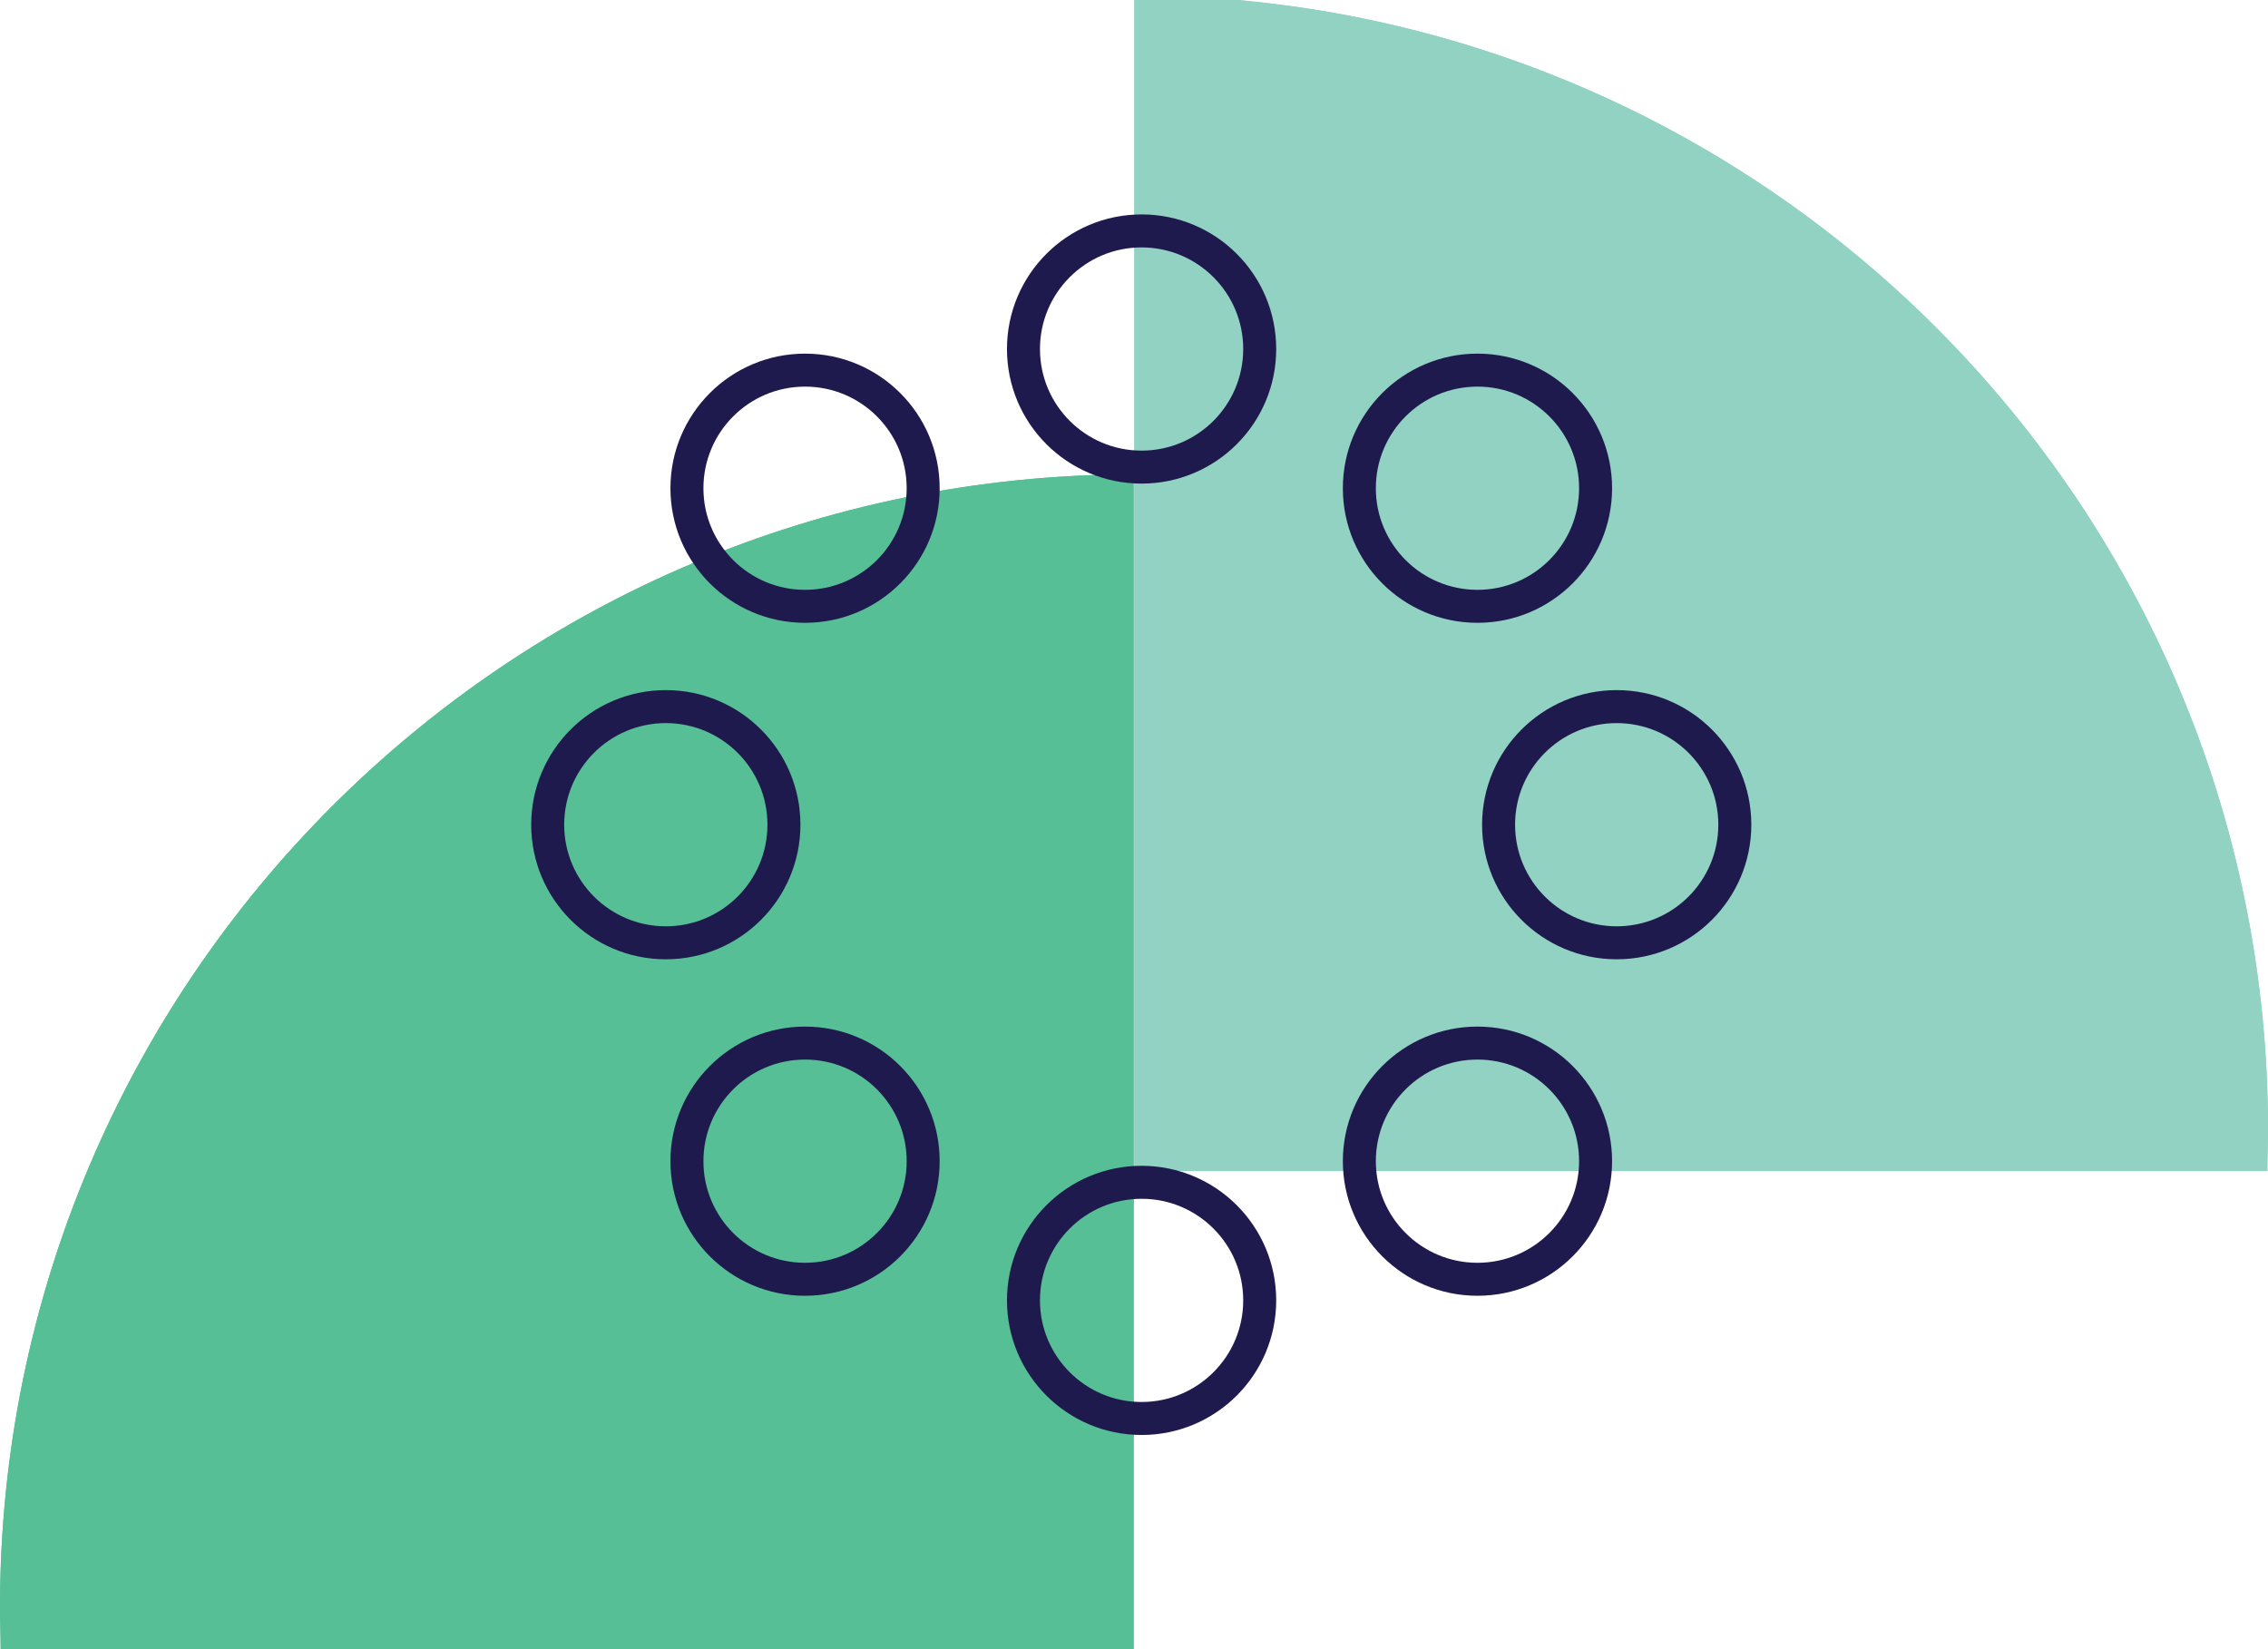
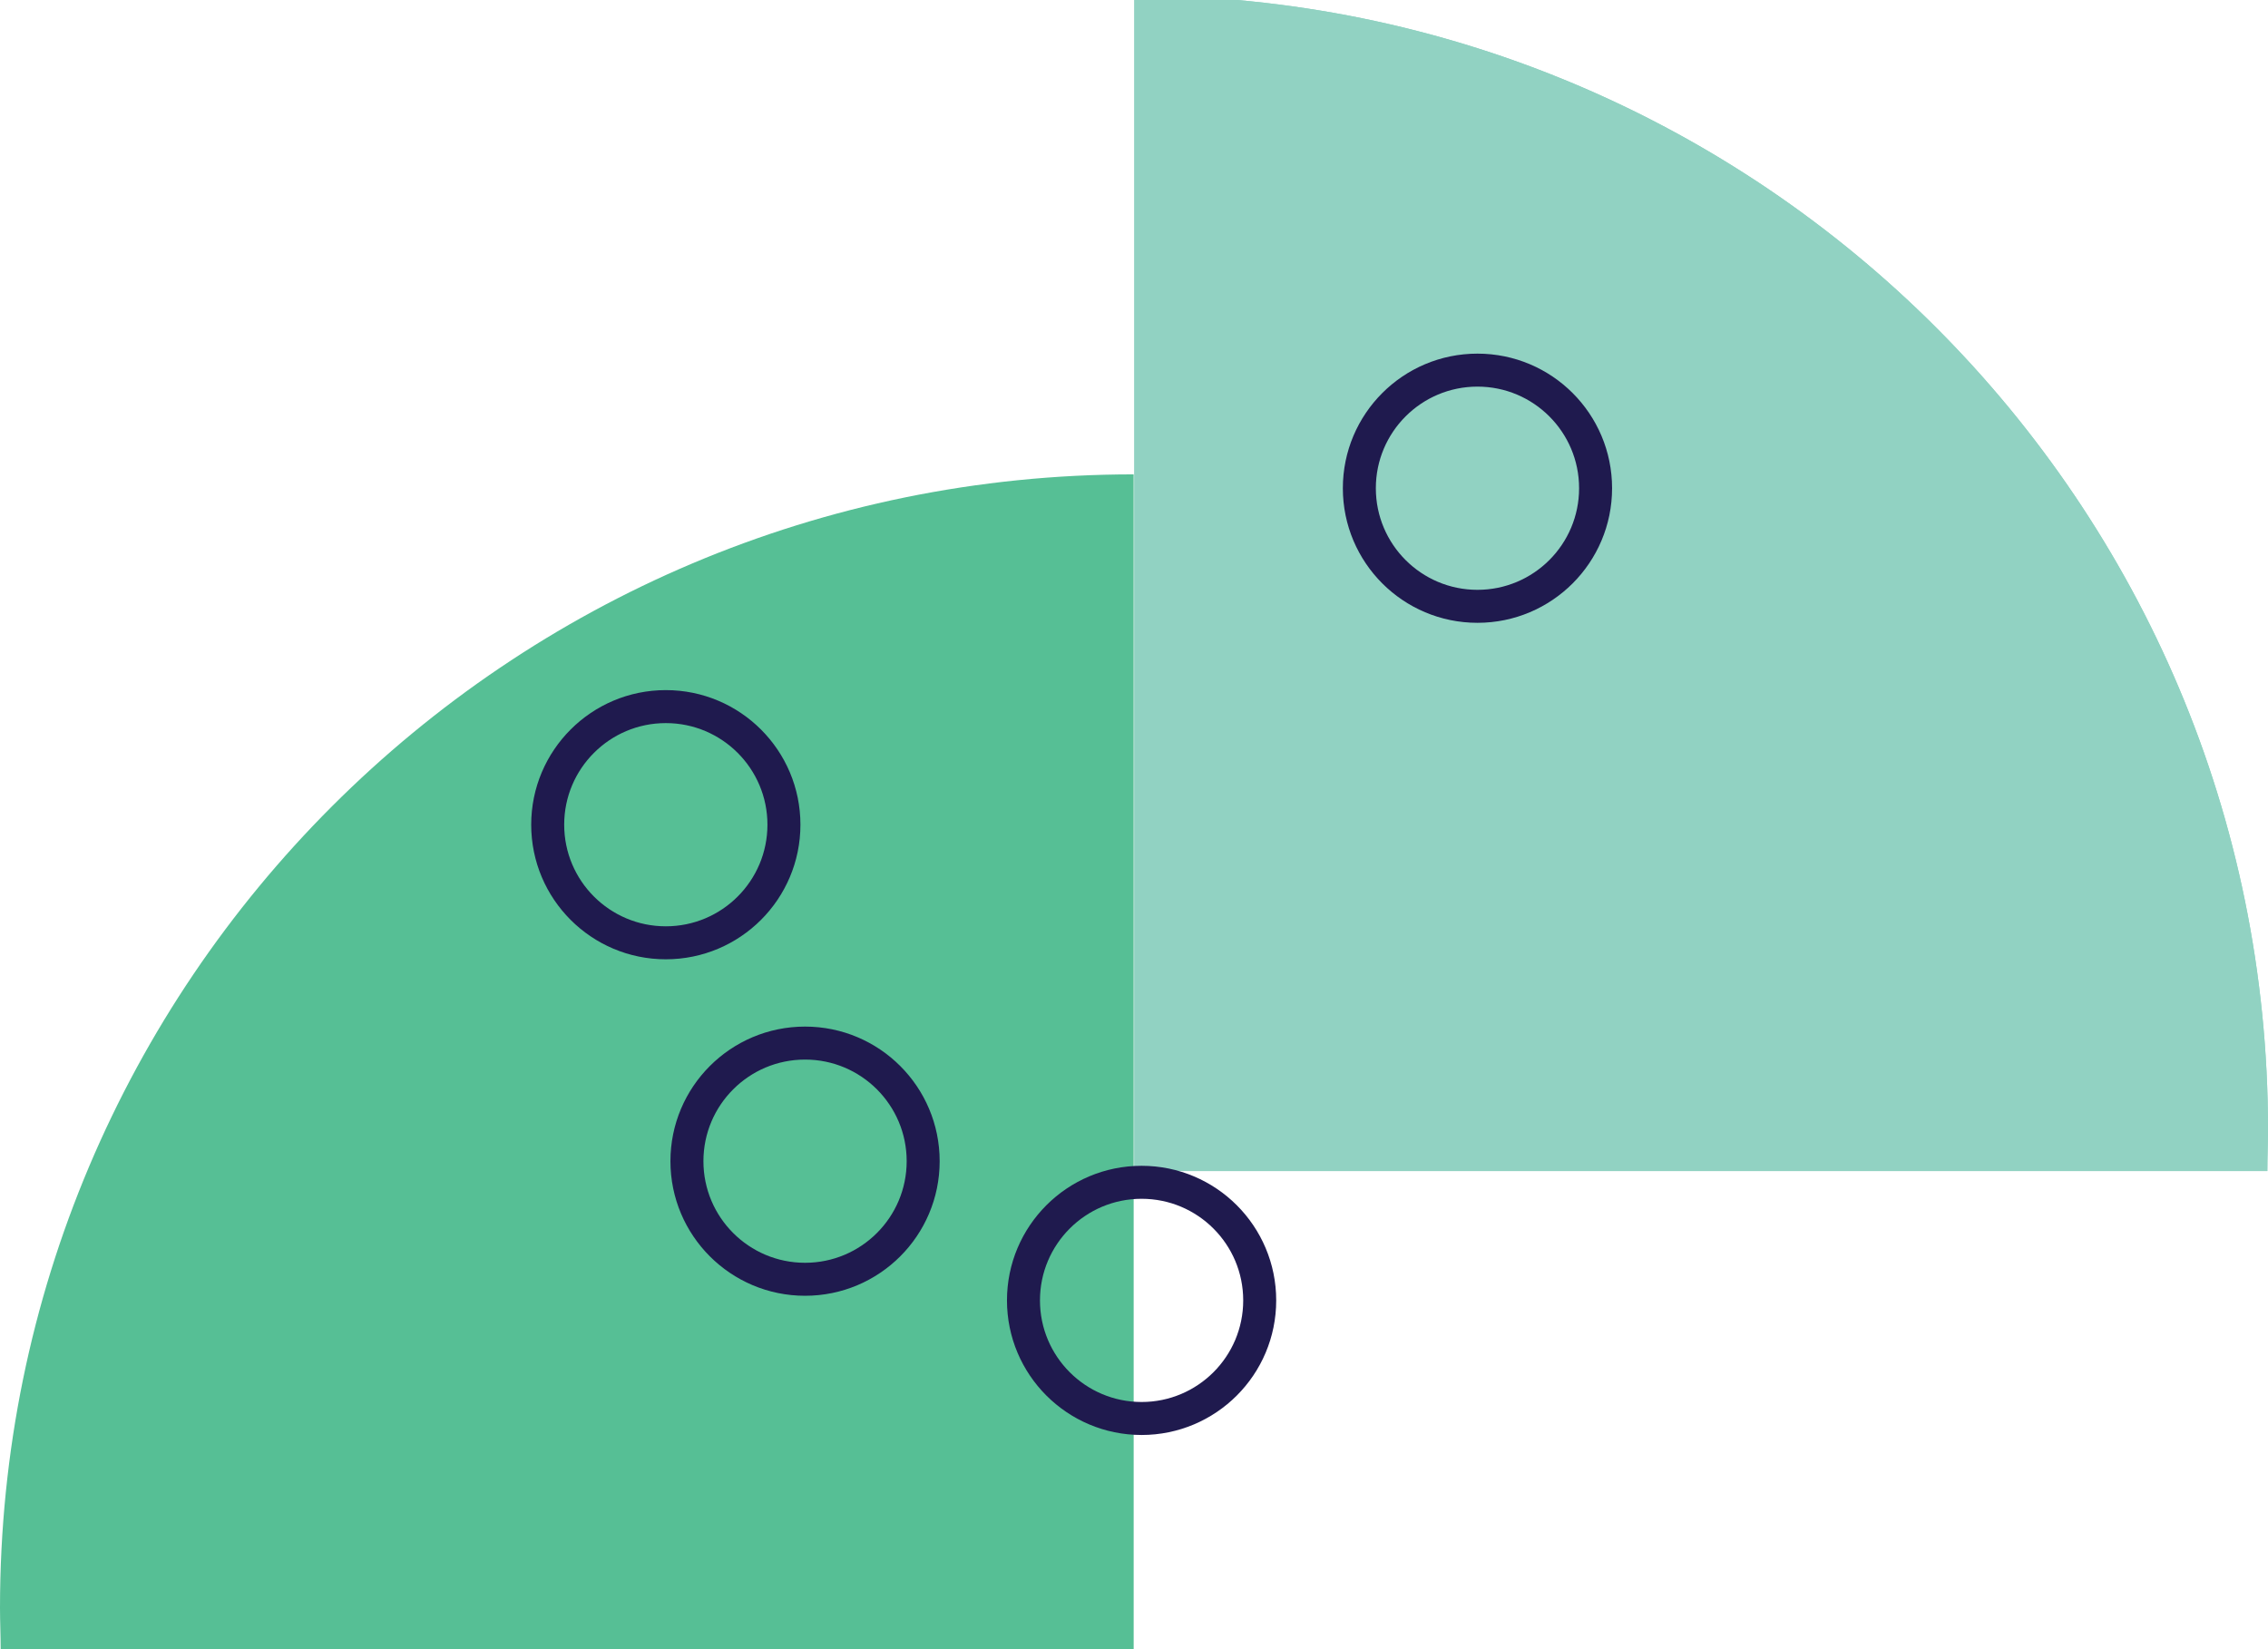
<svg xmlns="http://www.w3.org/2000/svg" xmlns:xlink="http://www.w3.org/1999/xlink" version="1.1" id="Layer_1" x="0px" y="0px" viewBox="0 0 343.7 250" style="enable-background:new 0 0 343.7 250;" xml:space="preserve">
  <style type="text/css">
	.st0{fill:#56BF95;}
	.st1{clip-path:url(#SVGID_3_);fill:#56BF95;}
	.st2{clip-path:url(#SVGID_5_);fill:#91D2C2;}
	.st3{fill:none;stroke:#1F1A4E;stroke-width:5;stroke-linecap:round;stroke-miterlimit:10;}
</style>
  <g>
    <g>
      <path id="SVGID_1_" class="st0" d="M0,243.7c0,2.1,0.1,4.2,0.1,6.3h171.7V71.9C76.9,71.9,0,148.8,0,243.7" />
    </g>
    <g>
      <defs>
        <path id="SVGID_2_" d="M0,243.7c0,2.1,0.1,4.2,0.1,6.3h171.7V71.9C76.9,71.9,0,148.8,0,243.7" />
      </defs>
      <clipPath id="SVGID_3_">
        <use xlink:href="#SVGID_2_" style="overflow:visible;" />
      </clipPath>
-       <rect x="-6.4" y="65.5" class="st1" width="184.6" height="190.9" />
    </g>
  </g>
  <g>
    <g>
      <defs>
        <path id="SVGID_4_" d="M343.7,171.2c0,2.1-0.1,4.2-0.1,6.3H171.9V-0.7C266.8-0.7,343.7,76.2,343.7,171.2" />
      </defs>
      <use xlink:href="#SVGID_4_" style="overflow:visible;fill:#91D2C2;" />
      <clipPath id="SVGID_5_">
        <use xlink:href="#SVGID_4_" style="overflow:visible;" />
      </clipPath>
      <rect x="165.5" y="-7.1" class="st2" width="184.6" height="190.9" />
    </g>
  </g>
  <title>Asset 41</title>
  <g id="Layer_2_1_">
    <g id="Layer_1-2">
-       <circle class="st3" cx="173" cy="52.9" r="17.9" />
      <circle class="st3" cx="173" cy="197.1" r="17.9" />
      <circle class="st3" cx="223.9" cy="74" r="17.9" />
      <circle class="st3" cx="122" cy="176" r="17.9" />
-       <circle class="st3" cx="223.9" cy="176" r="17.9" />
-       <circle class="st3" cx="122" cy="74" r="17.9" />
-       <circle class="st3" cx="245" cy="125" r="17.9" />
      <circle class="st3" cx="100.9" cy="125" r="17.9" />
    </g>
  </g>
</svg>